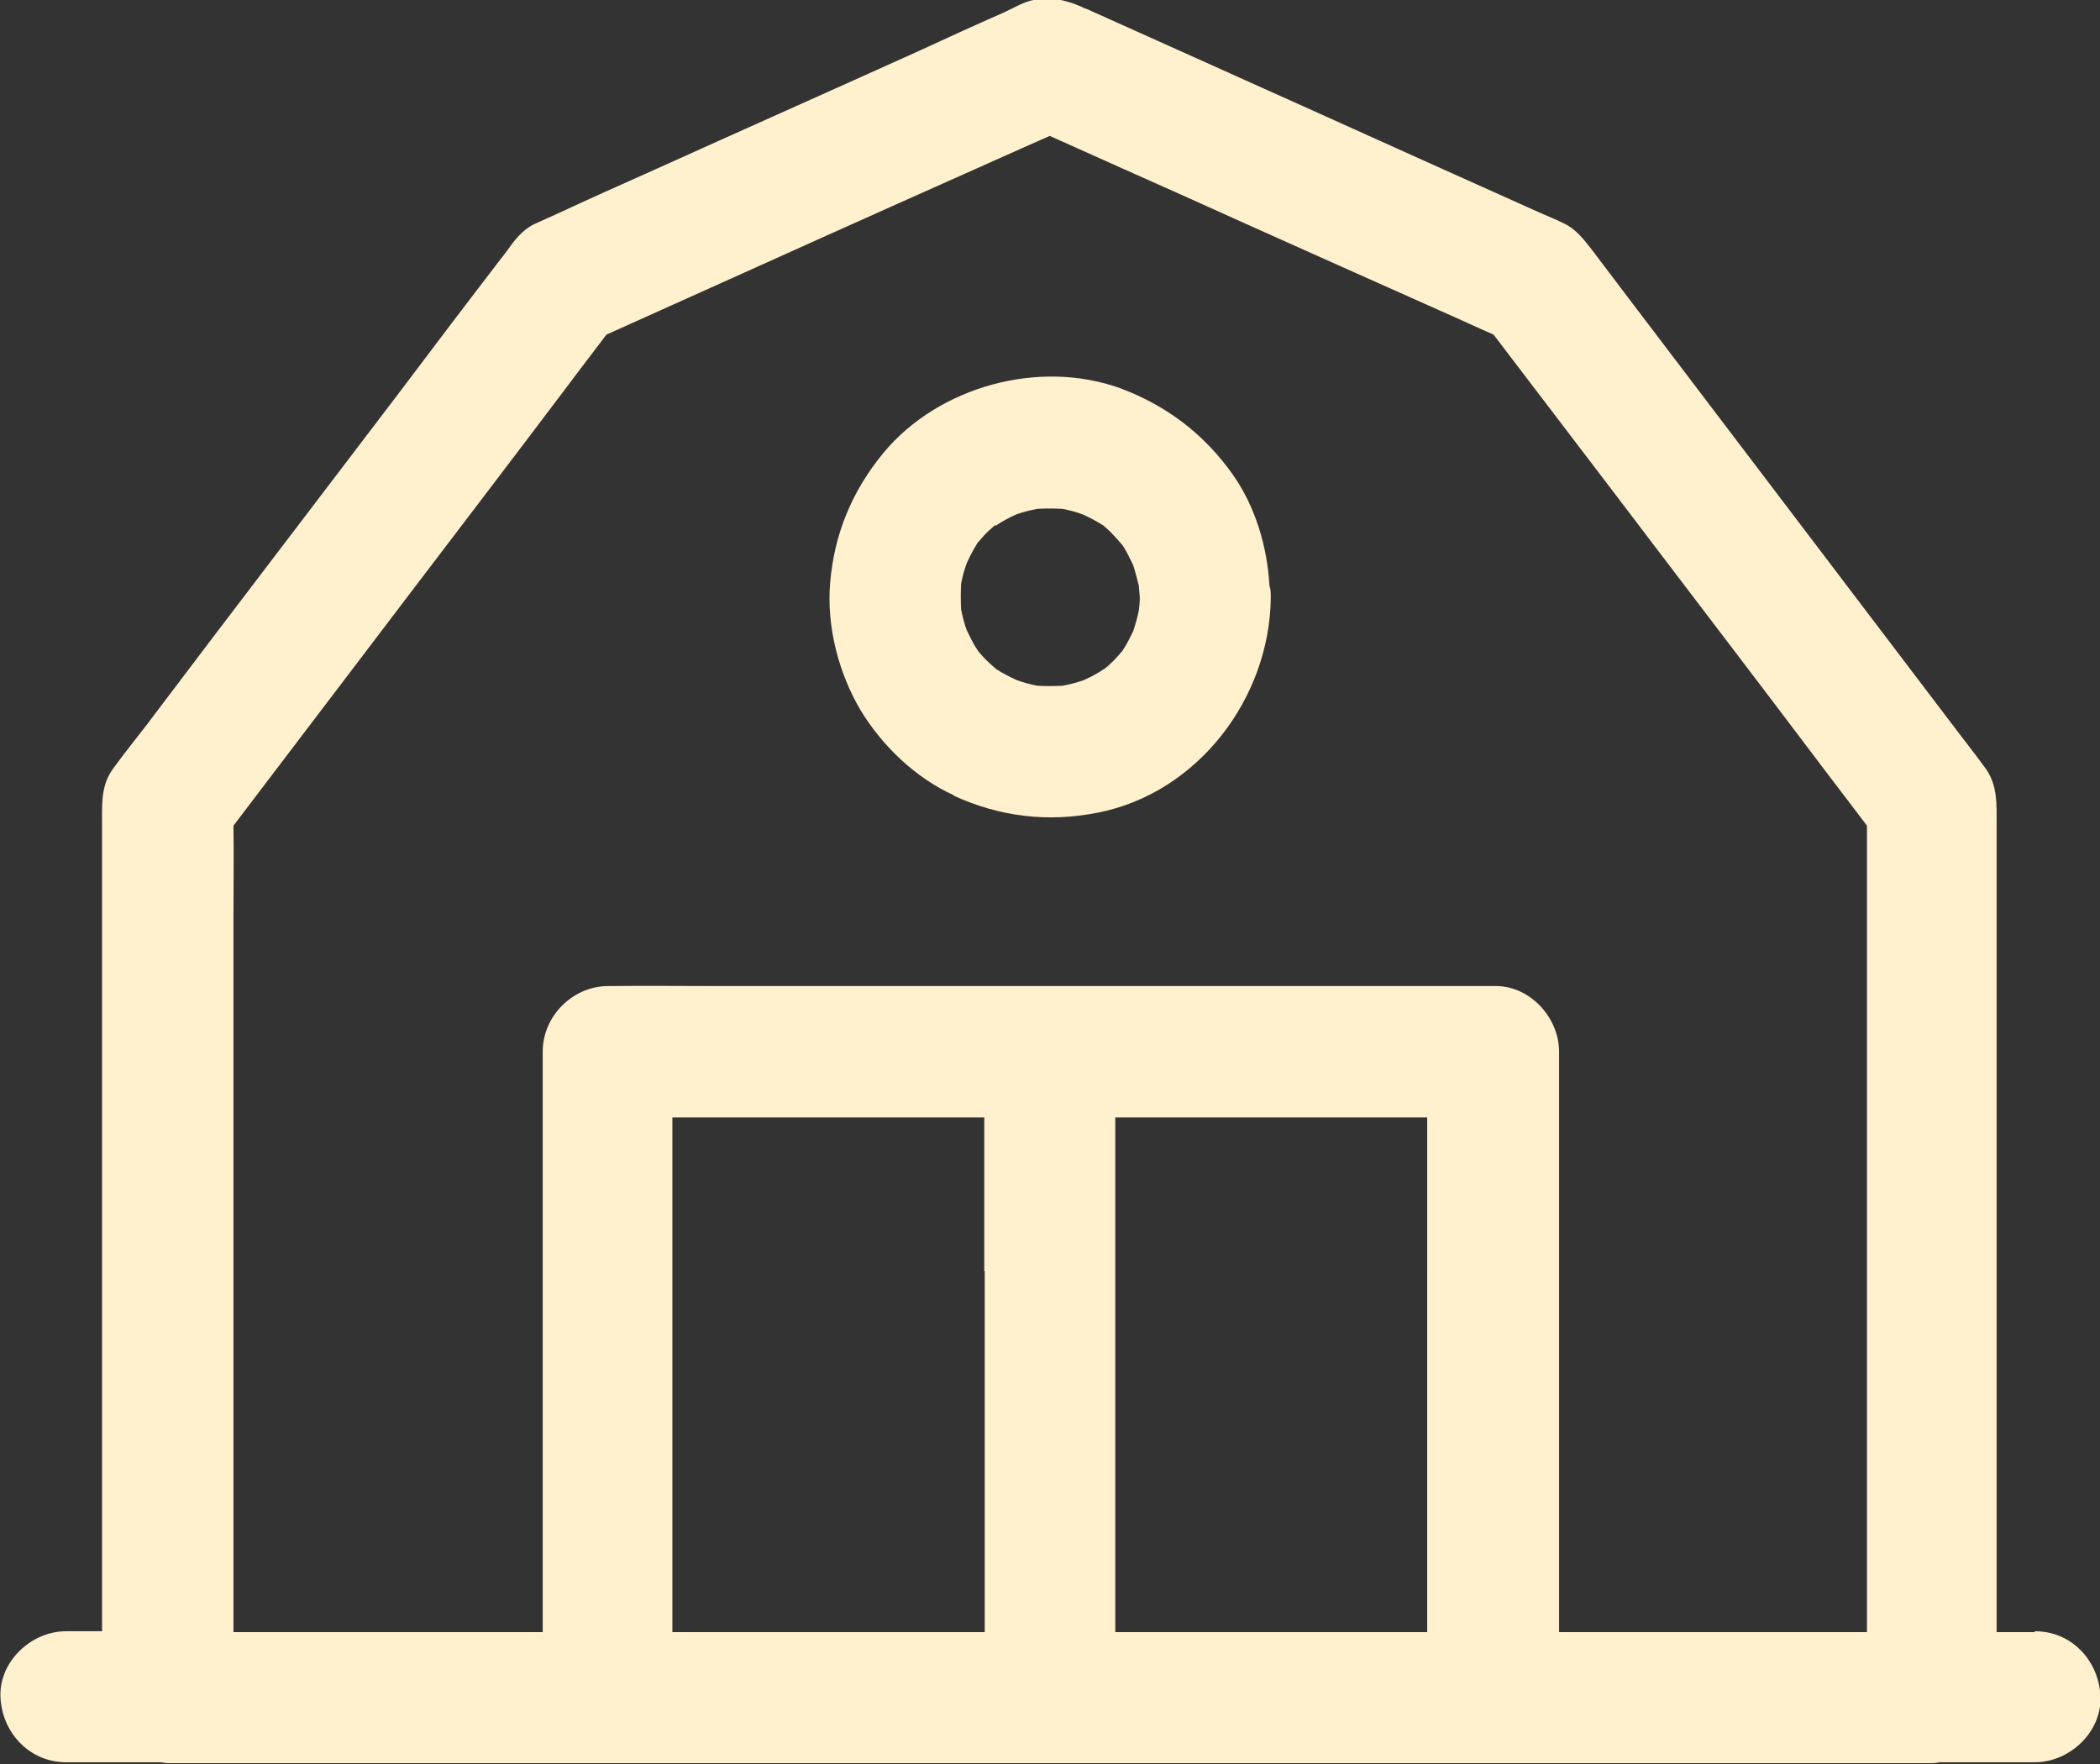
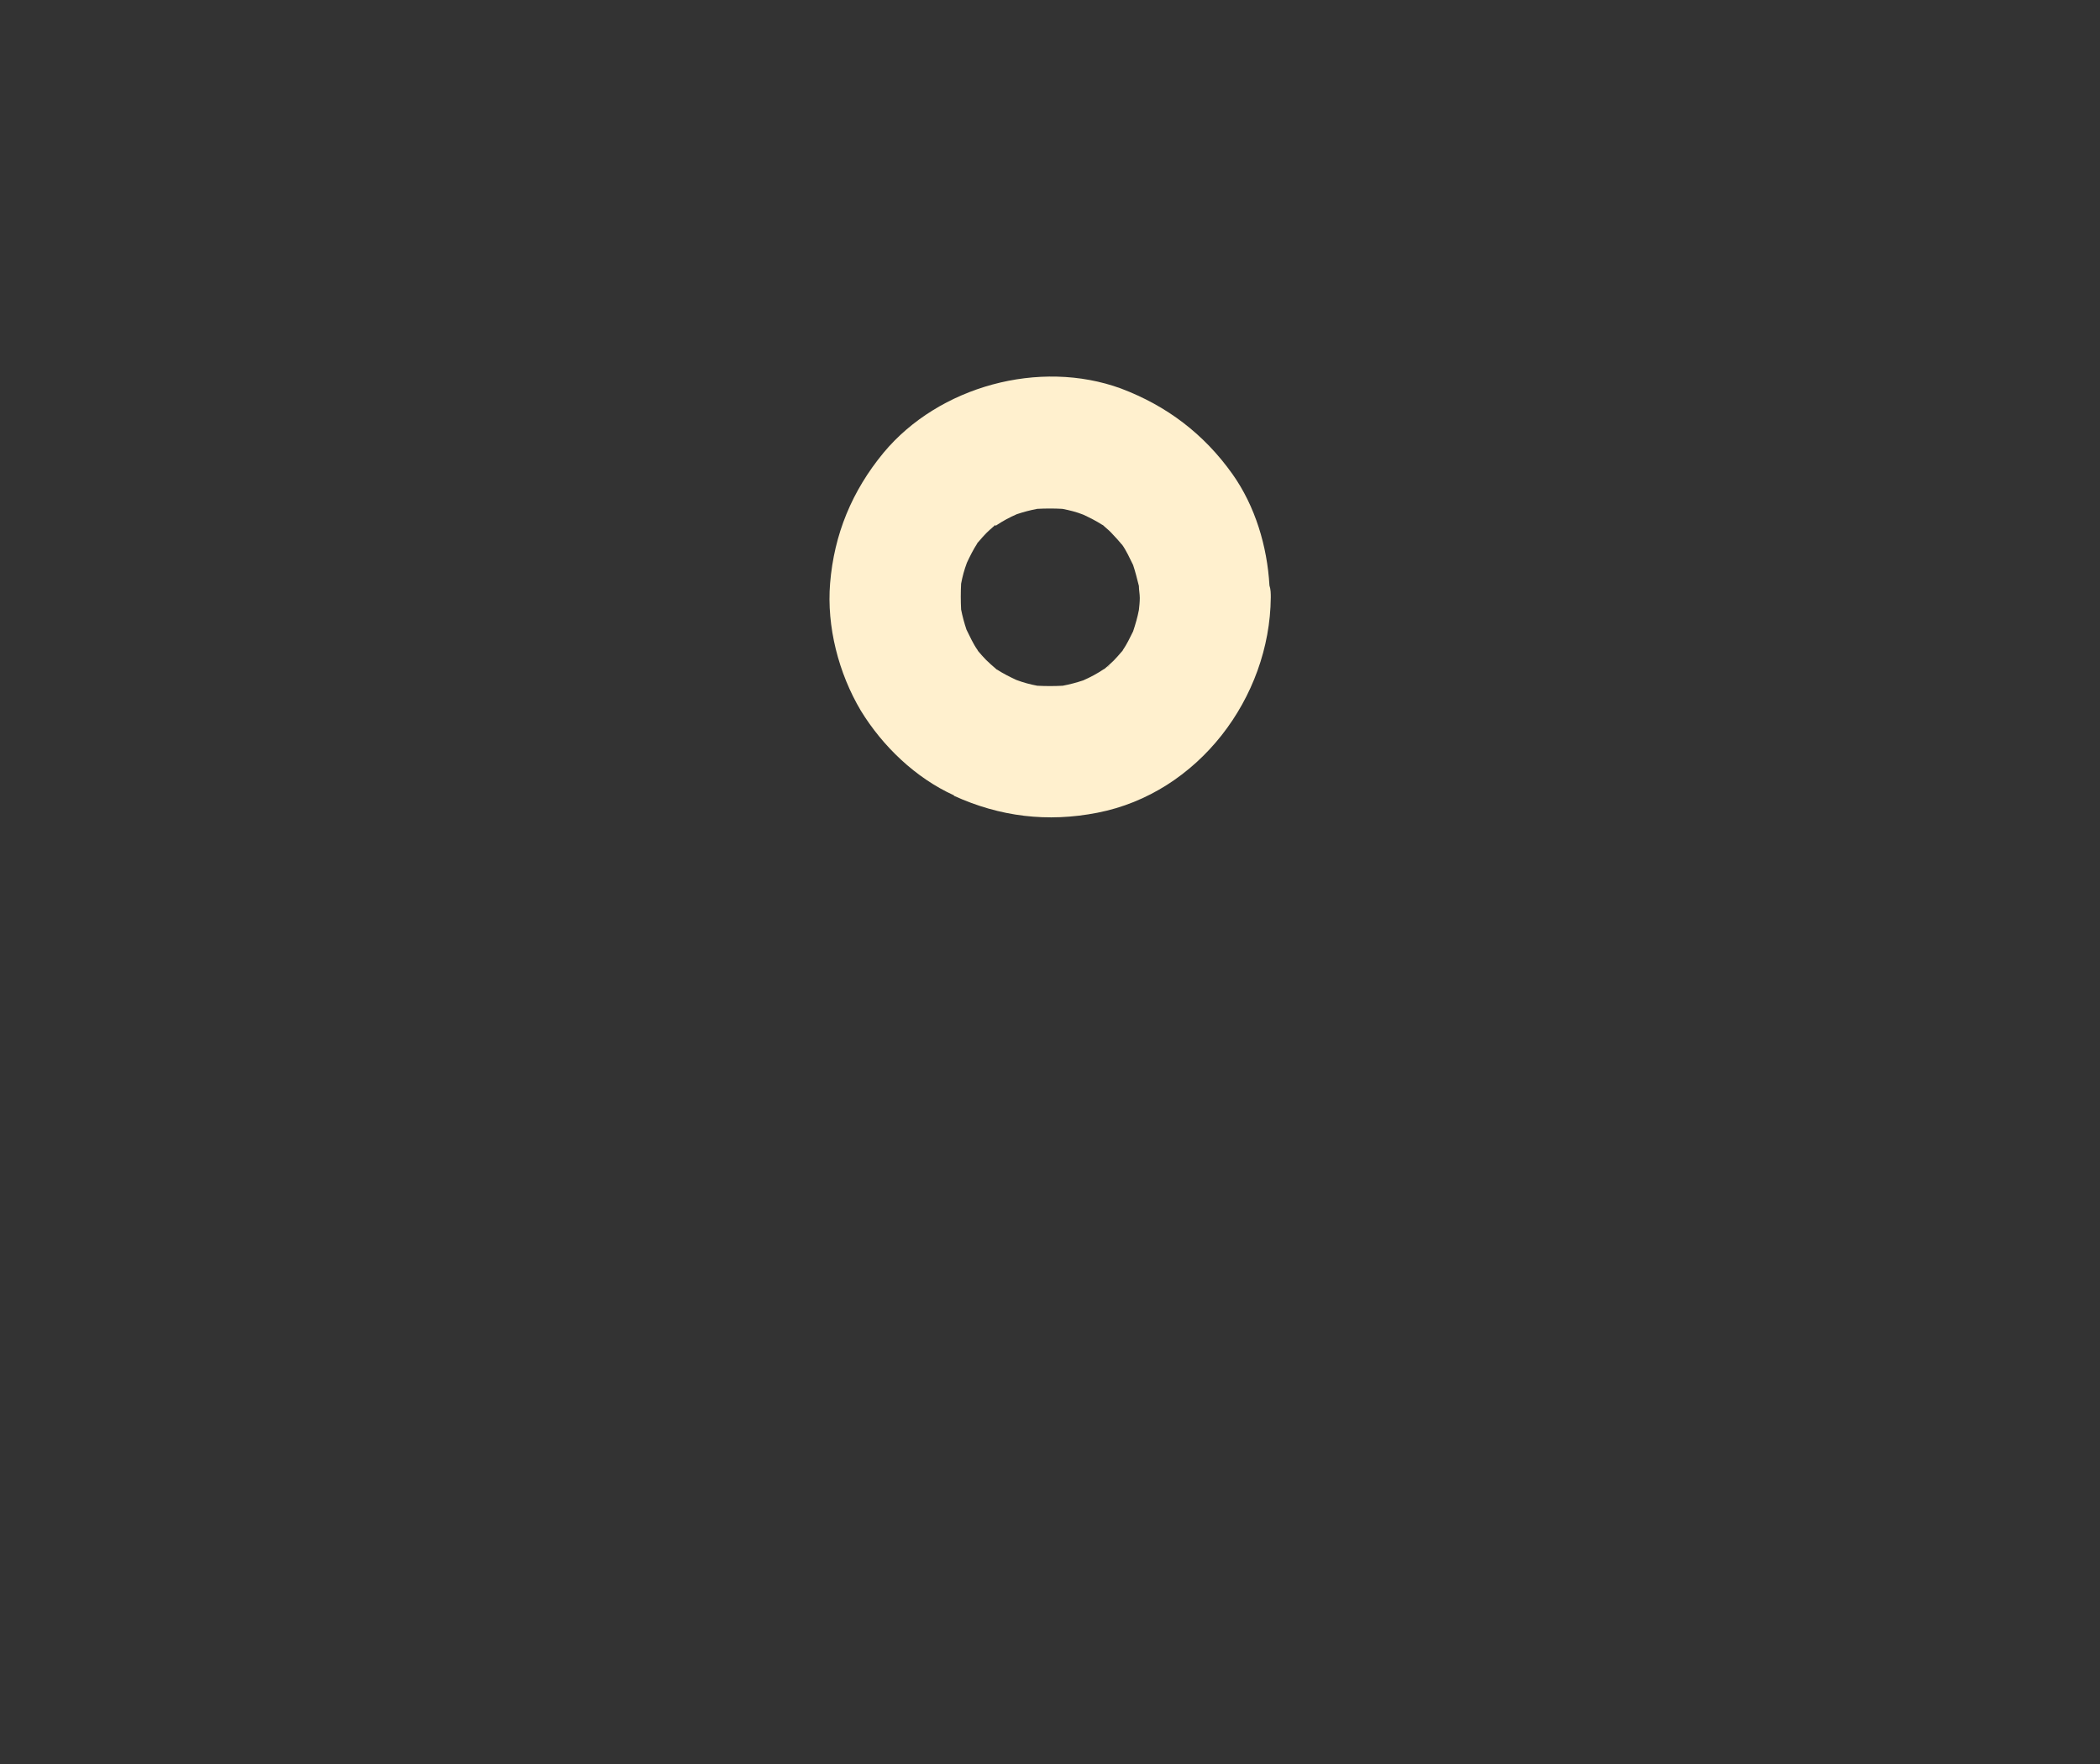
<svg xmlns="http://www.w3.org/2000/svg" id="Layer_2" data-name="Layer 2" viewBox="0 0 47.13 39.59">
  <rect x="0" y="0" width="47.13" height="39.59" fill="#333333" stroke="none" />
  <defs>
    <style>
      .cls-1 {
        fill: #fff0ce;
      }
    </style>
  </defs>
  <g id="Layer_1-2" data-name="Layer 1">
    <g>
      <path class="cls-1" d="M21.41,17.86c1.03.47,2.1.6,3.22.38,2.26-.44,3.87-2.58,3.89-4.83,0-.09,0-.18-.03-.27-.05-.88-.32-1.78-.83-2.5-.64-.9-1.47-1.53-2.5-1.92-1.83-.67-4.09-.05-5.33,1.44-.71.86-1.11,1.83-1.2,2.93-.08.97.19,2.02.69,2.86.49.8,1.23,1.51,2.09,1.9ZM22,14.7s.04.05.04.05c0,0-.02-.02-.04-.05ZM24.84,14.98s.06-.05.06-.04c0,0-.03.02-.06.04ZM25.14,12.13s-.05-.06-.05-.06c0,0,.03.03.05.06ZM22.28,11.84s-.06.05-.06.05c0,0,.03-.03.06-.05ZM22.34,11.8s.02-.01.02-.01c.15-.1.3-.18.46-.25.15-.05.3-.09.46-.12.19-.01.38-.01.56,0,.16.03.32.07.47.13.15.07.29.14.43.23.01,0,.03.02.04.03.07.06.14.12.2.19.06.06.12.13.18.2,0,0,.01.02.02.02.1.14.17.3.25.46.05.15.09.31.13.47,0,.09.02.18.02.27s-.01.18-.02.27c-.03.16-.08.33-.13.48-.07.14-.14.29-.23.42,0,.01-.02.03-.03.04-.06.07-.12.14-.18.2-.06.06-.13.12-.2.18,0,0-.02.01-.02.01-.15.1-.3.18-.46.25-.15.05-.3.09-.46.12-.19.01-.38.01-.57,0-.16-.03-.31-.07-.47-.13-.15-.07-.29-.14-.43-.23-.01,0-.03-.02-.04-.03-.07-.06-.14-.12-.21-.19-.06-.06-.12-.13-.18-.2,0,0-.01-.02-.01-.02-.1-.14-.17-.3-.25-.46-.05-.15-.09-.3-.12-.45-.01-.19-.01-.39,0-.58.03-.16.07-.31.13-.47.07-.15.14-.29.23-.43,0-.01.02-.03.03-.04.06-.07.12-.14.18-.2.06-.06.13-.12.2-.18Z" />
-       <path class="cls-1" d="M45.66,36.63h-.85v-18.16c0-.42.02-.83-.23-1.2-.26-.36-.54-.71-.81-1.07-1.21-1.59-2.42-3.19-3.63-4.78-1.2-1.58-2.4-3.16-3.6-4.74-.27-.36-.54-.71-.81-1.07-.18-.23-.36-.47-.64-.6-.18-.09-.36-.16-.54-.24-1.76-.79-3.52-1.58-5.29-2.38-1.58-.71-3.16-1.42-4.74-2.13-.06-.03-.13-.06-.19-.08-.02,0-.03-.01-.04-.02-.38-.17-.73-.24-1.14-.15-.18.04-.43.18-.62.27-.64.28-1.27.57-1.9.86-1.97.89-3.95,1.77-5.92,2.66-.74.33-1.48.66-2.21,1-.17.08-.34.15-.51.23-.27.13-.45.37-.62.61-.83,1.08-1.65,2.16-2.47,3.25-1.34,1.76-2.68,3.52-4.02,5.28-.53.7-1.06,1.4-1.59,2.1-.26.34-.53.67-.78,1.02-.25.37-.22.8-.22,1.22v18.1c-.25,0-.5,0-.74,0h-.07c-.77,0-1.5.67-1.47,1.47.03.8.65,1.47,1.47,1.47h2.1c.06,0,.12.02.18.02h37.99c.51,0,1.03,0,1.54,0h.07c.06,0,.12-.01.18-.02h.33c.58,0,1.15,0,1.73,0h.07c.77,0,1.5-.67,1.47-1.47-.03-.8-.64-1.47-1.47-1.47ZM12.85,8.51c.25-.33.5-.66.76-1,1.16-.52,2.33-1.05,3.49-1.57,1.95-.88,3.9-1.75,5.85-2.62.2-.09.41-.18.61-.27.98.44,1.96.88,2.95,1.32,1.95.88,3.9,1.75,5.85,2.62.39.17.77.35,1.16.52.9,1.18,1.79,2.35,2.69,3.53,1.6,2.11,3.21,4.21,4.8,6.32.3.39.59.78.89,1.17v17.09c0,.33,0,.67,0,1.01h-6.91v-13.03c0-.77-.67-1.5-1.47-1.47h-17.42c-.81,0-1.61-.01-2.42,0h-.03c-.79,0-1.47.67-1.47,1.47v13.03h-6.79s-.1,0-.15,0v-16.1c0-.67.01-1.33,0-2,.94-1.24,1.88-2.47,2.82-3.71,1.6-2.11,3.21-4.21,4.8-6.32ZM32.03,28.52v8.11h-7v-11.55h6.01c.33,0,.66,0,.99,0v3.45ZM22.1,28.52v8.11h-6.02c-.33,0-.66,0-.99,0v-11.55h7v3.45Z" />
    </g>
  </g>
</svg>